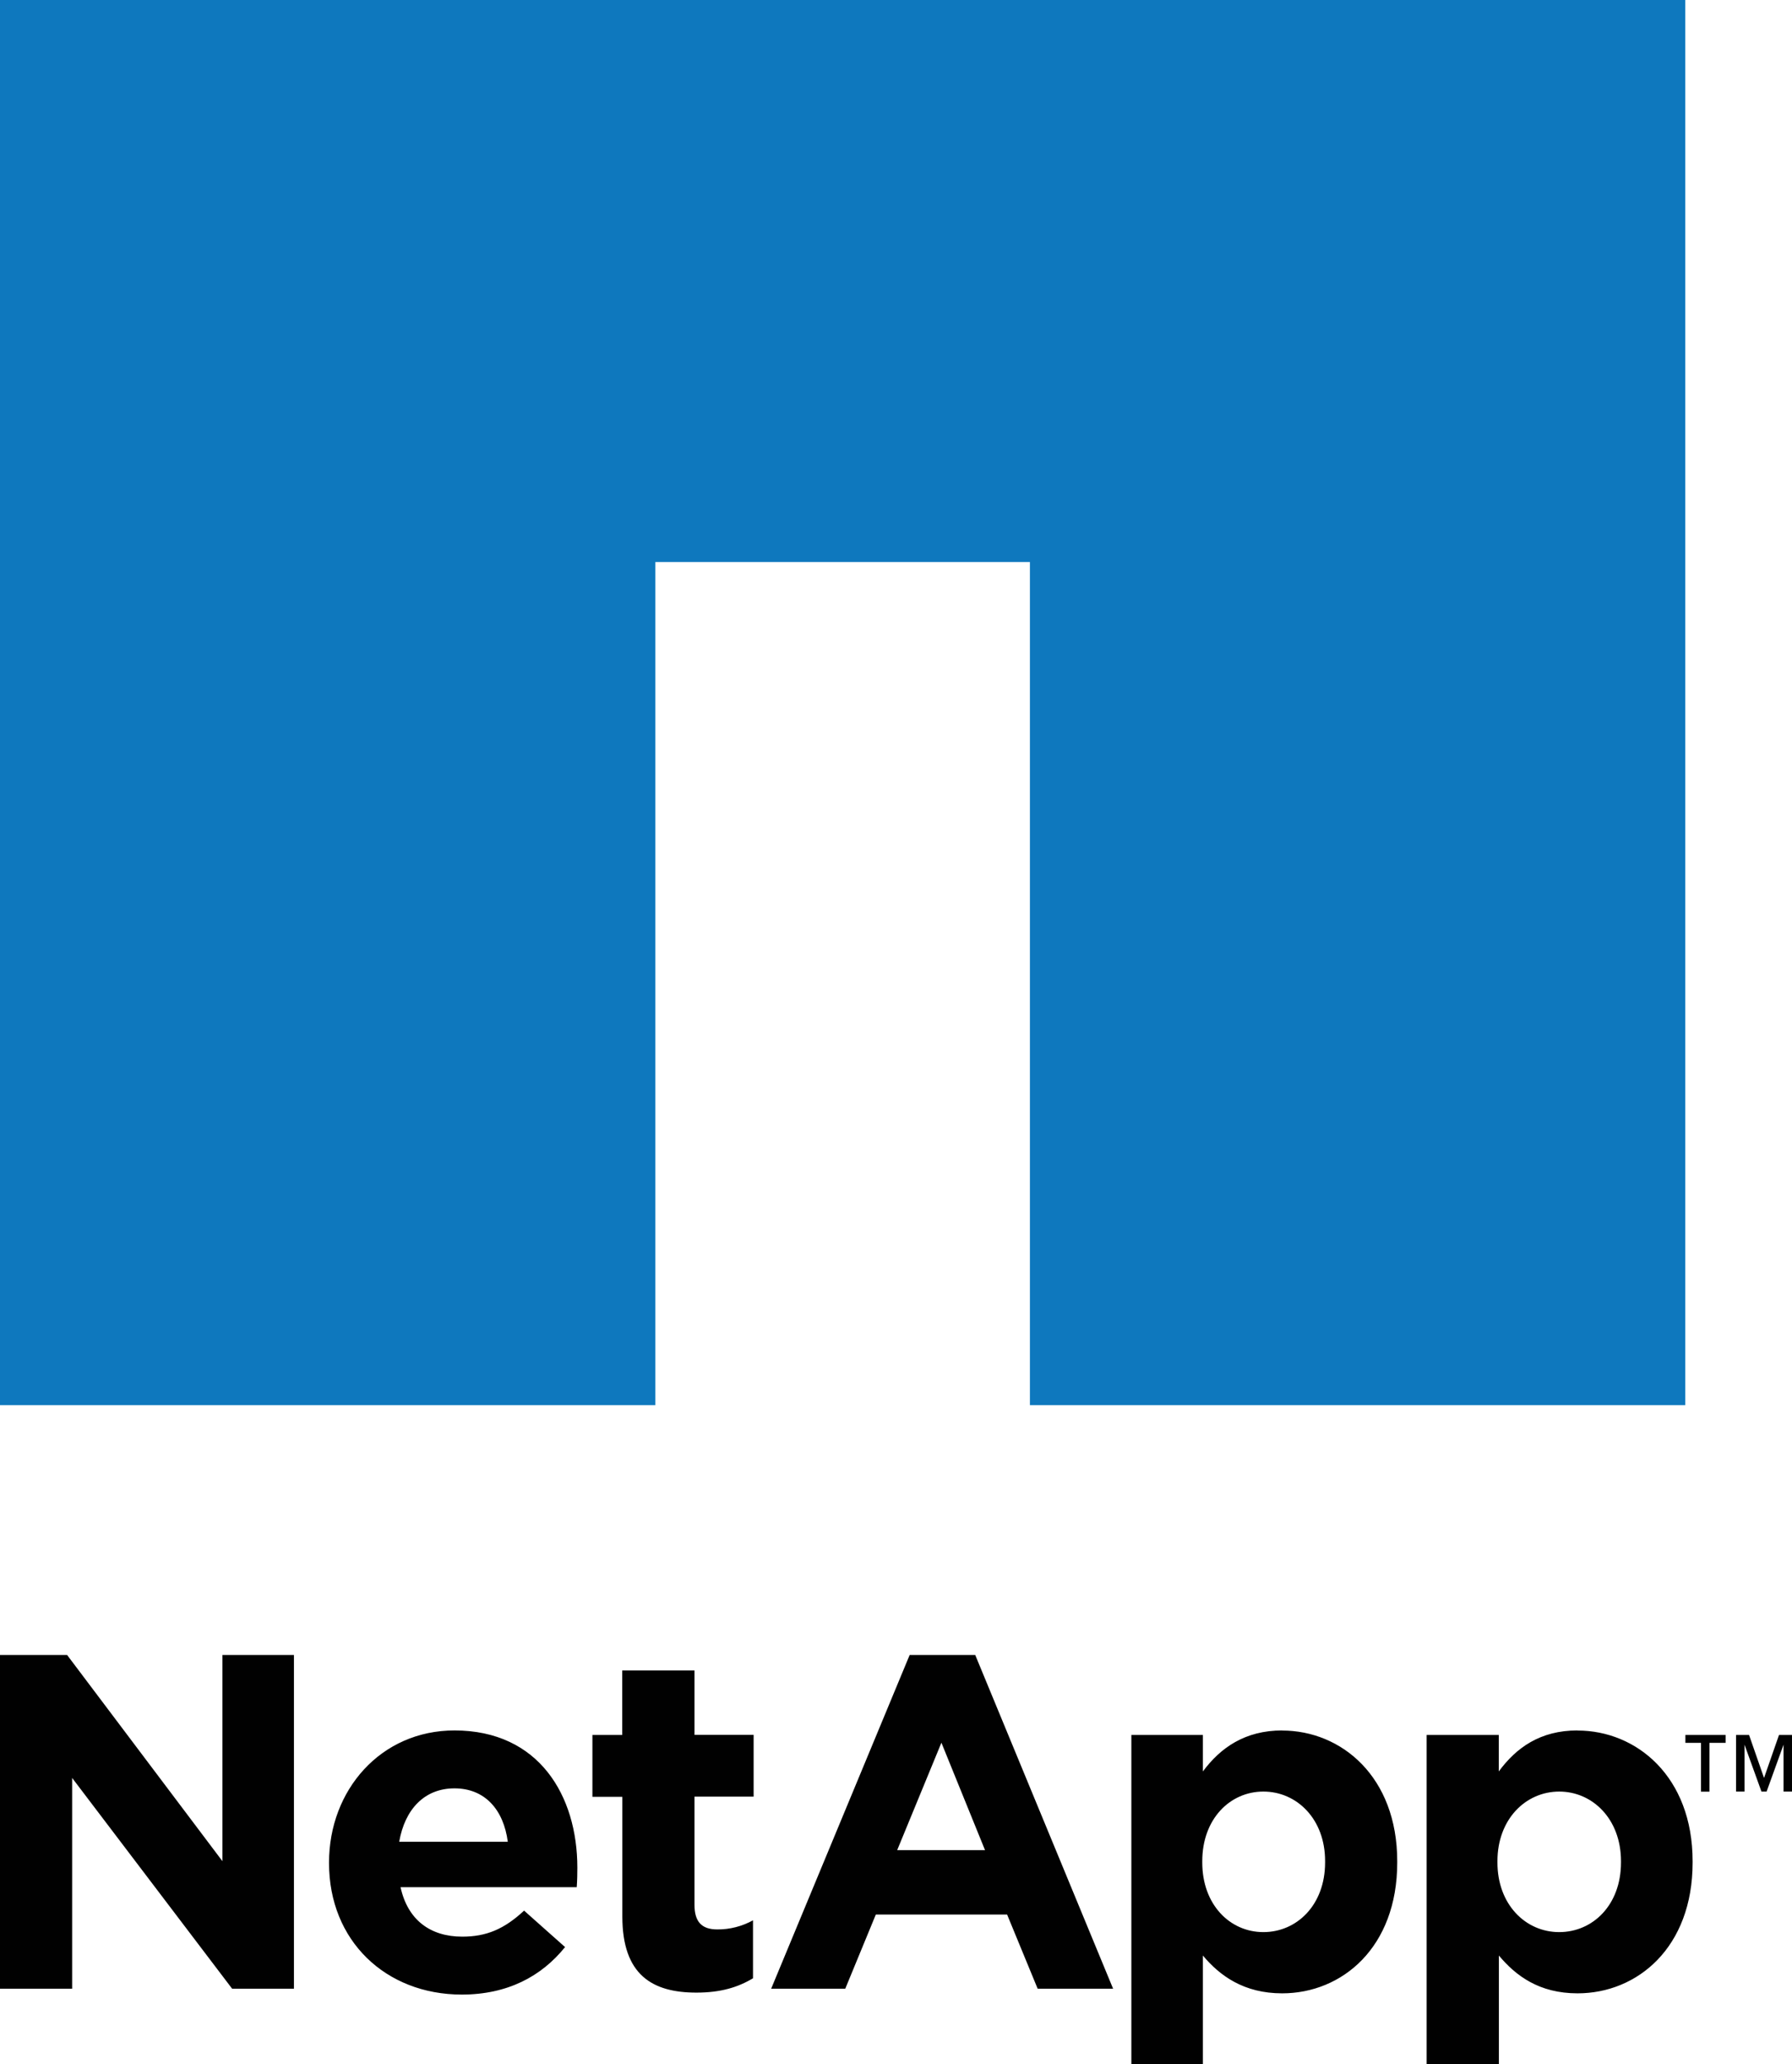
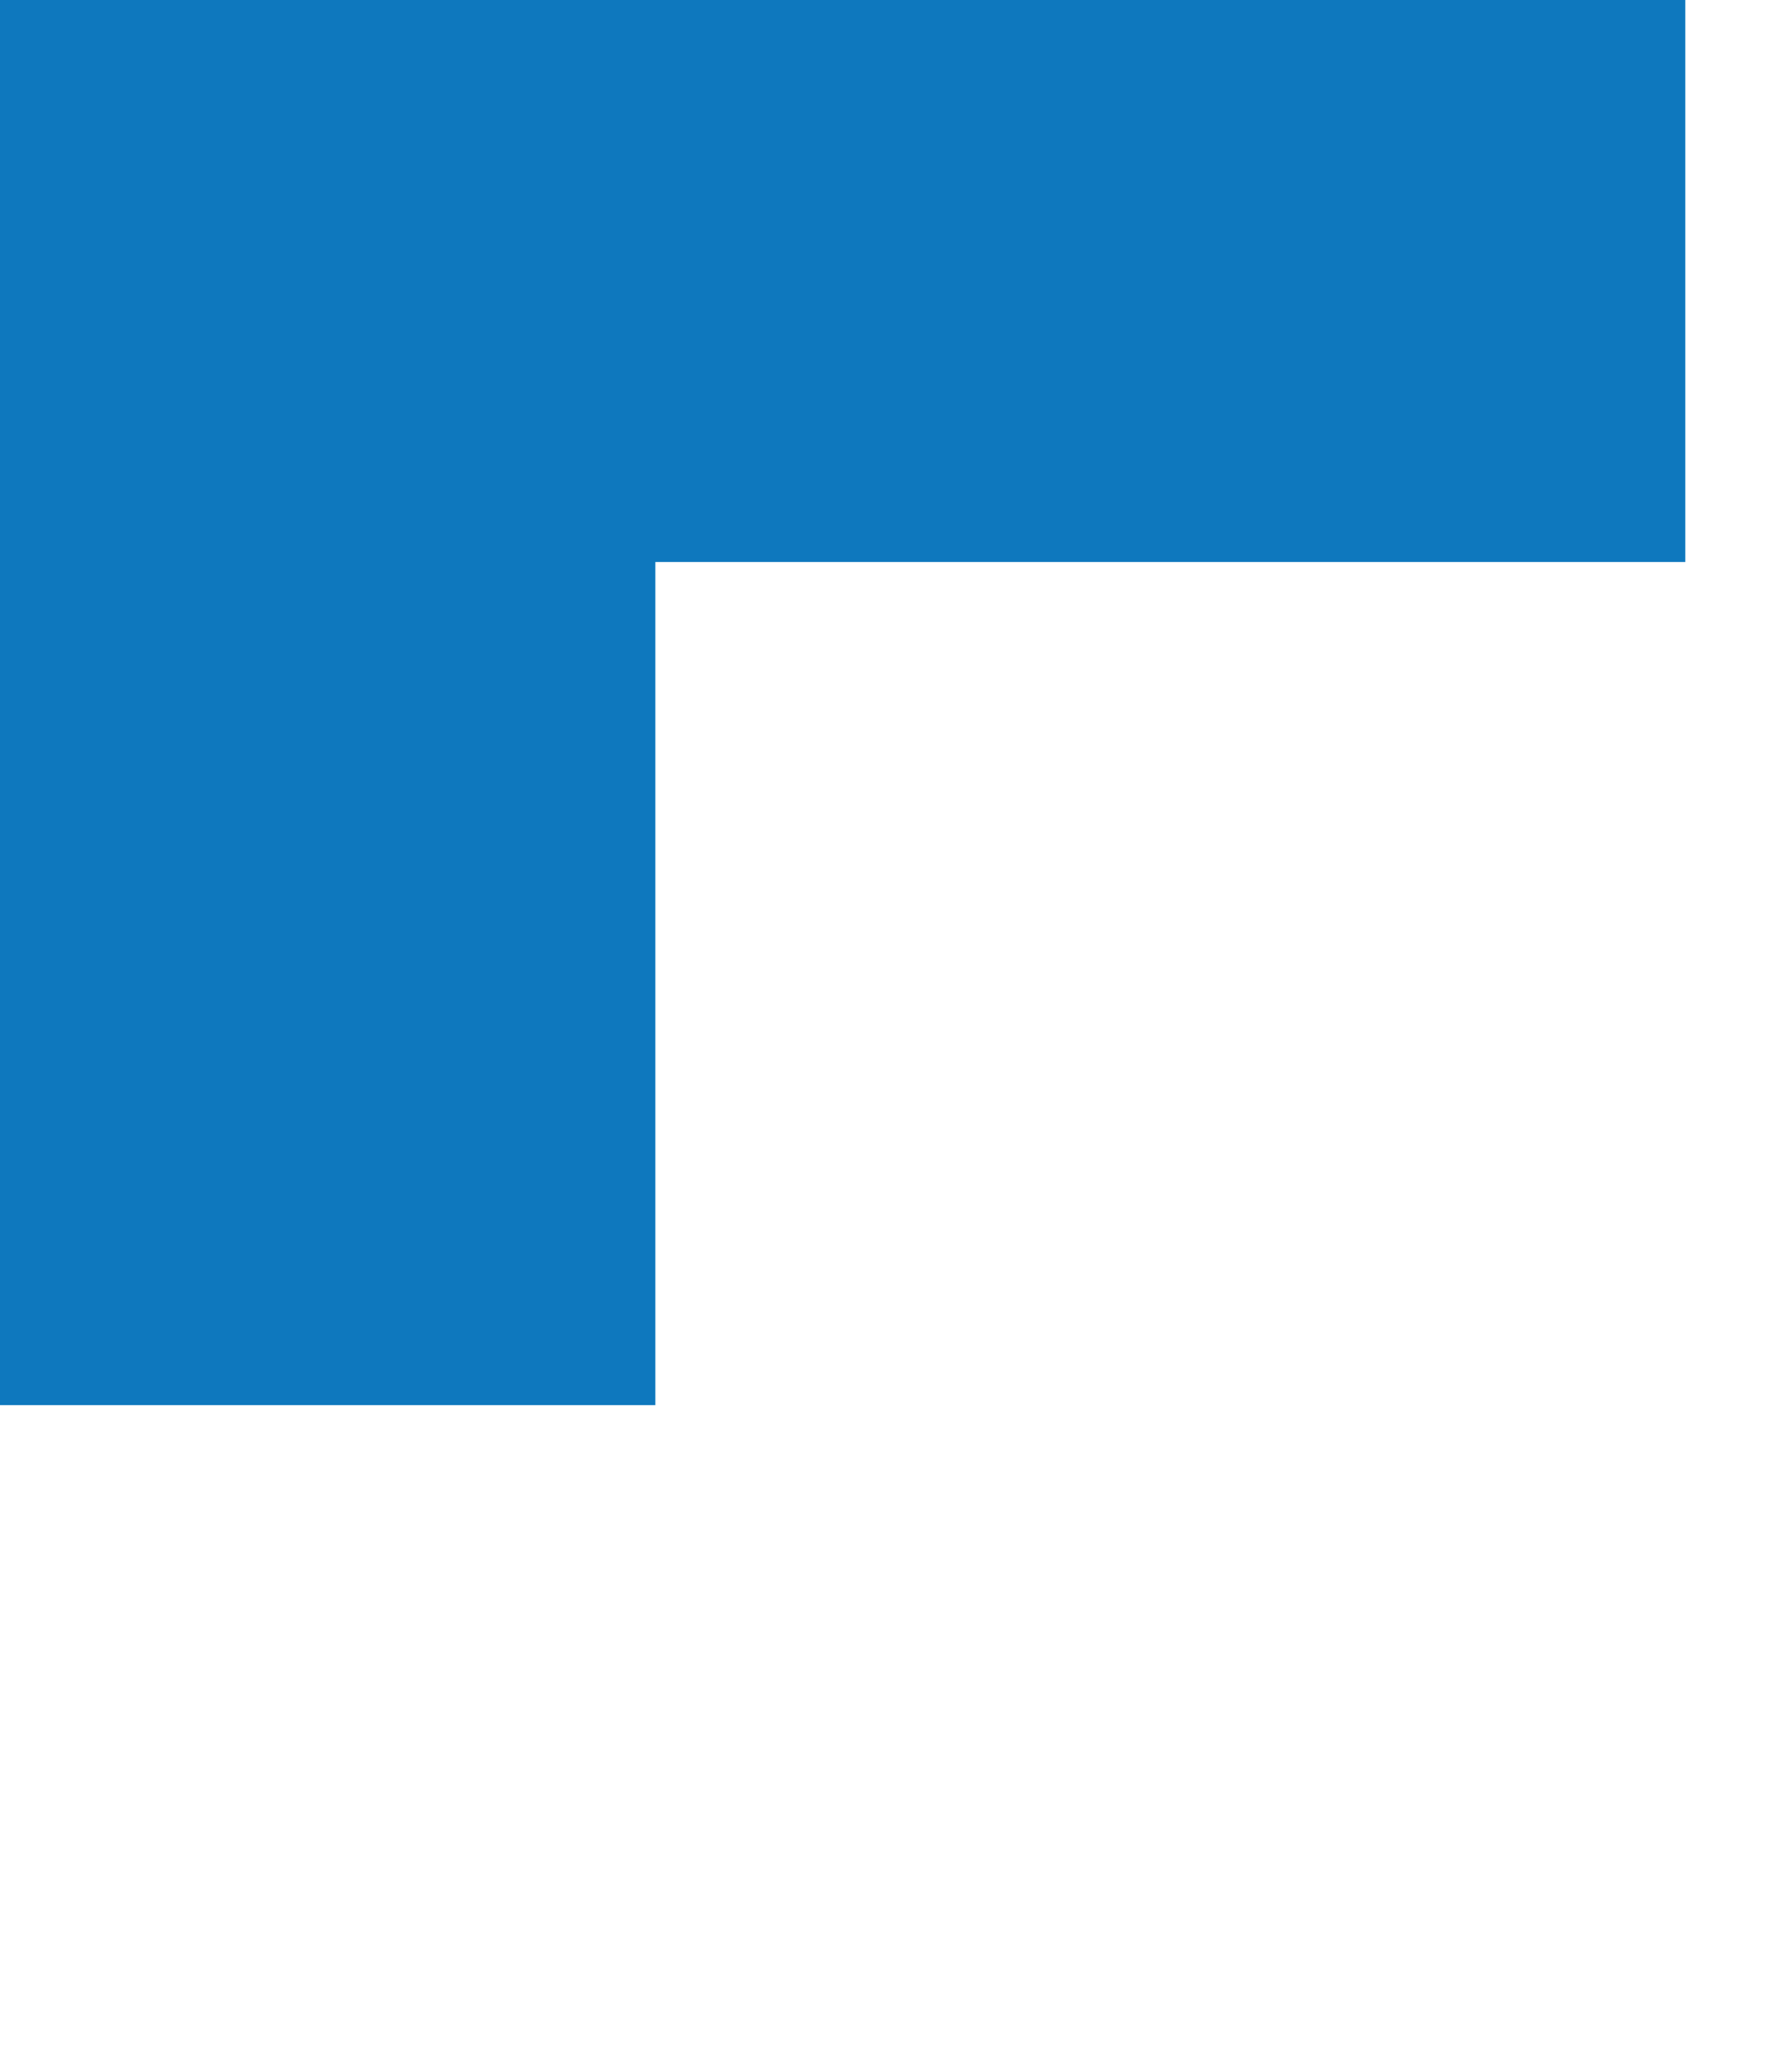
<svg xmlns="http://www.w3.org/2000/svg" id="Layer_2" data-name="Layer 2" viewBox="0 0 173.63 199.9">
  <defs>
    <style>      .cls-1 {        fill: #010101;      }      .cls-2 {        fill: #0e78be;      }    </style>
  </defs>
  <g id="Layer_1-2" data-name="Layer 1">
-     <path class="cls-1" d="M0,160.27v32.32h6.99v-20.41l15.5,20.41h5.99v-32.32h-6.93v19.97l-15.05-19.97H0ZM88.14,160.27l-13.42,32.32h7.18l2.96-7.18h12.72l2.96,7.18h7.31l-13.36-32.32h-6.36ZM60.29,161.78v6.24h-2.89v5.99h2.9v11.59c0,5.68,2.93,7.37,7.18,7.37,2.33,0,4.02-.51,5.48-1.39v-5.61c-1.06.58-2.25.89-3.46.88-1.56,0-2.21-.79-2.21-2.4v-10.46h5.73v-5.98h-5.73v-6.24h-7ZM44.04,167.58c-7.15,0-12.16,5.78-12.16,12.79v.06c0,7.51,5.48,12.72,12.85,12.73,4.44,0,7.73-1.76,10.02-4.6l-3.97-3.53c-1.93,1.79-3.65,2.52-5.99,2.52-3.11,0-5.29-1.63-5.98-4.79h17.07c.05-.64.06-1.34.06-1.89,0-6.96-3.71-13.29-11.91-13.29h0ZM124.24,167.58c-3.62,0-5.99,1.68-7.69,3.97v-3.53h-6.93v31.88h6.93v-10.52c1.65,1.97,3.98,3.66,7.68,3.66,5.82,0,11.15-4.46,11.15-12.66v-.13c0-8.2-5.42-12.66-11.15-12.66h0ZM152.84,167.58c-3.62,0-5.93,1.68-7.62,3.97v-3.53h-6.99v31.88h7v-10.52c1.65,1.97,3.91,3.66,7.62,3.66,5.82,0,11.15-4.46,11.15-12.66v-.13c0-8.2-5.43-12.66-11.15-12.66h0ZM163.3,168.02v.76h1.51v4.73h.82v-4.73h1.57v-.76h-3.9ZM168.21,168.02v5.48h.82v-4.54l1.64,4.54h.5l1.64-4.54v4.54h.82v-5.48h-1.26l-1.45,4.16-1.45-4.16h-1.26ZM91.22,168.78l4.22,10.39h-8.51l4.28-10.39ZM44.04,173.19c2.93,0,4.75,2.05,5.16,5.17h-10.52c.55-3.16,2.46-5.17,5.35-5.17ZM122.41,173.5c3.25,0,5.99,2.67,5.98,6.74v.13c0,4.12-2.74,6.74-5.98,6.74-3.25,0-5.92-2.67-5.92-6.74v-.13c0-4.07,2.67-6.74,5.92-6.74ZM151.07,173.5c3.25,0,5.99,2.67,5.99,6.74v.13c0,4.12-2.73,6.74-5.99,6.74-3.25,0-5.98-2.67-5.98-6.74v-.13c0-4.07,2.74-6.74,5.99-6.74h0Z" />
-     <path class="cls-2" d="M0,0v136.08h63.5V54.43h36.29v81.65h63.5V0H0Z" />
+     <path class="cls-2" d="M0,0v136.08h63.5V54.43h36.29h63.5V0H0Z" />
  </g>
</svg>